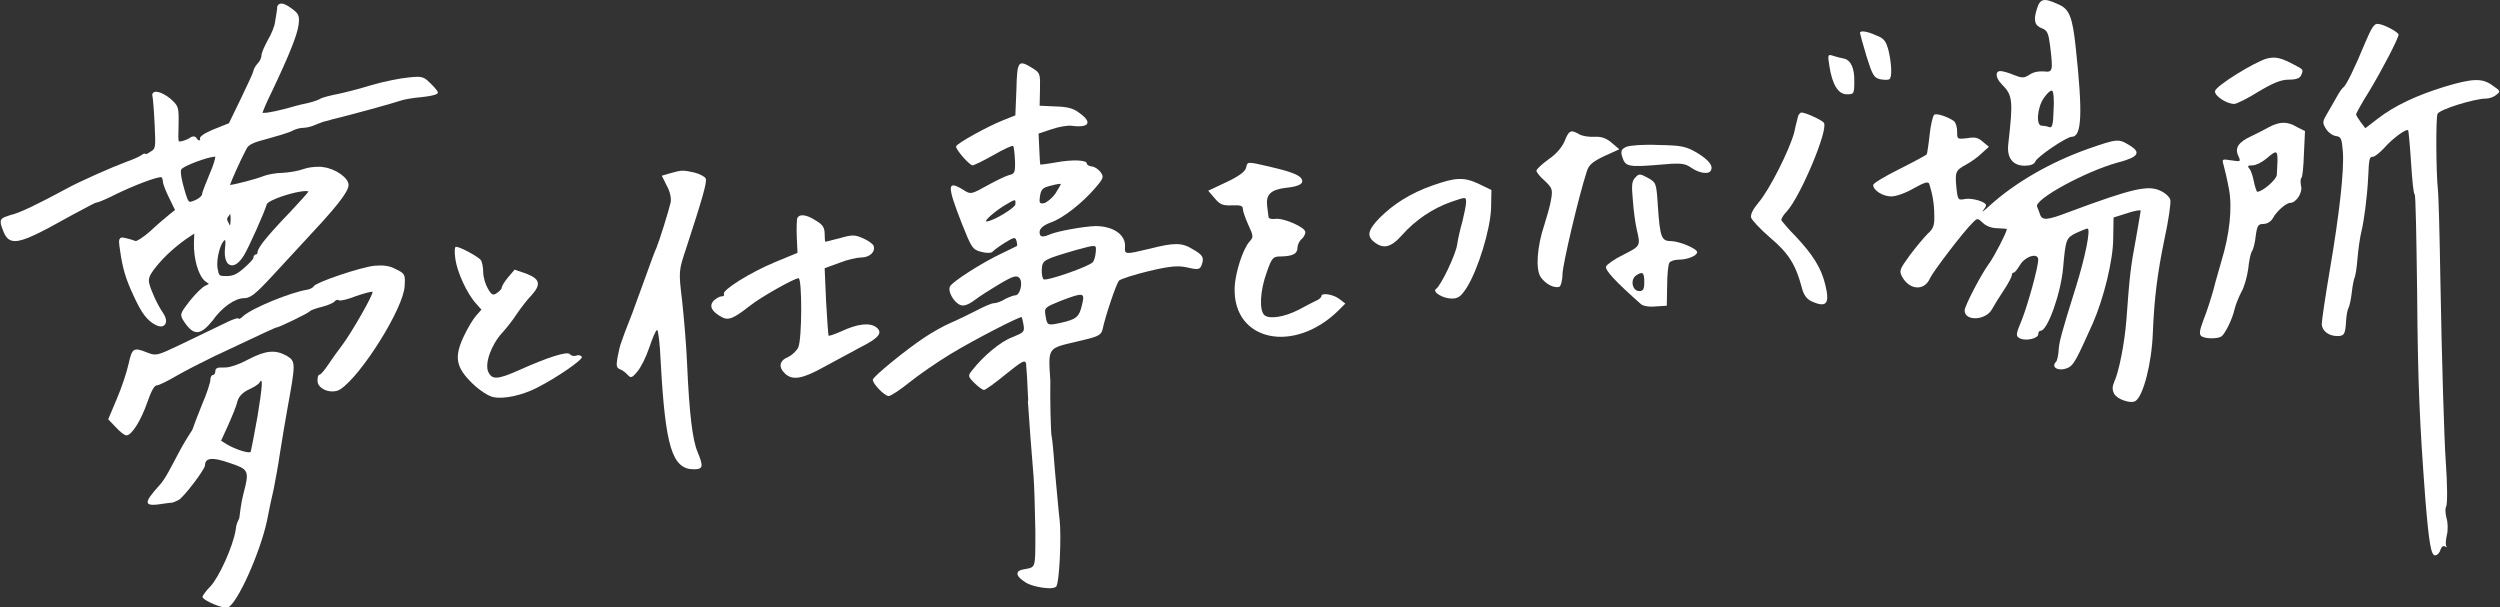
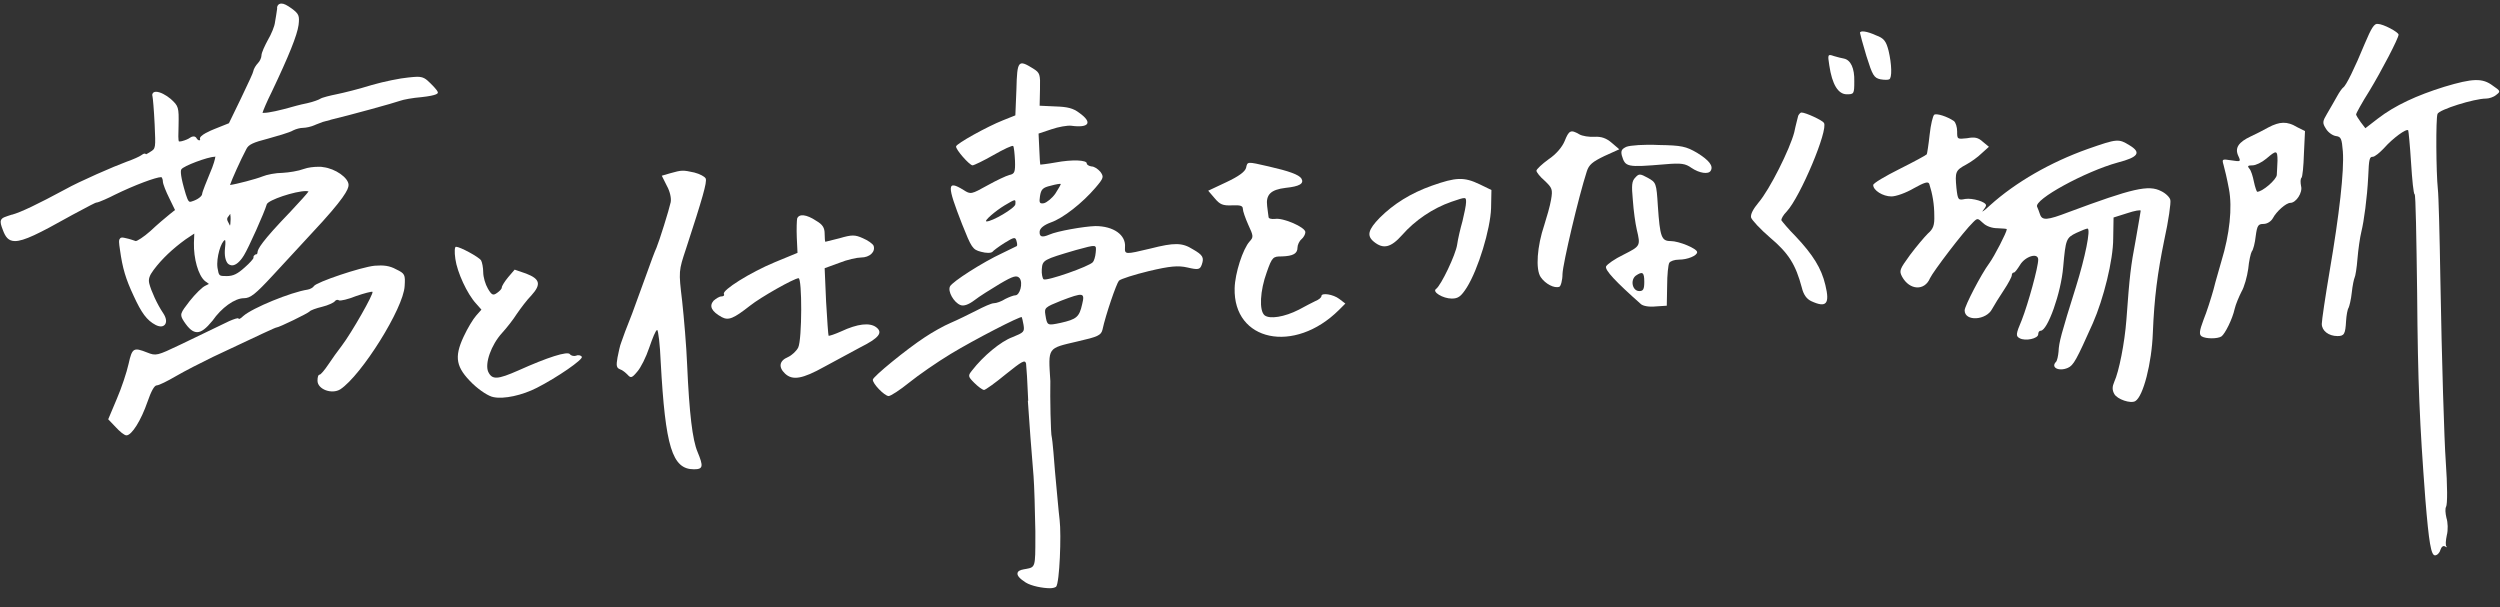
<svg xmlns="http://www.w3.org/2000/svg" version="1.1" id="レイヤー_1" x="0px" y="0px" viewBox="0 0 700 170" style="enable-background:new 0 0 700 170;" xml:space="preserve">
  <rect x="0" y="0" width="700" height="170" fill="#333333" stroke="none" />
  <style type="text/css">
	.st0{fill:#FFFFFF;}
</style>
  <g>
    <g>
      <path class="st0" d="M520.8,9.2c0,0.2,0.8,3.2,1.8,6.5c1.7,5.4,2.1,6.1,3.9,6.5c1.1,0.2,2.2,0.2,2.5,0c0.8-0.4,0.7-4.2-0.2-8    c-0.7-2.7-1.3-3.5-3.5-4.3C522.7,8.7,520.8,8.5,520.8,9.2z" />
      <path class="st0" d="M512.2,18.3c0.8,5.4,2.5,8.1,4.9,8.1c2,0,2.1-0.1,2.1-3.6c0.1-3.7-1-6-2.9-6.4c-0.6-0.1-1.8-0.4-2.8-0.7    C511.8,15.1,511.7,15.2,512.2,18.3z" />
      <path class="st0" d="M503.5,32.4c-0.1,0.5-0.7,2.6-1.1,4.6c-1.2,4.7-6.9,16.1-10,19.7c-1.5,1.8-2.3,3.3-2.1,4.2    c0.2,0.7,2.6,3.3,5.4,5.7c5.1,4.3,7.1,7.5,8.8,13.9c0.5,2.1,1.4,3.2,2.6,3.8c4.3,2,5.3,0.8,4-4.5c-1.1-4.7-3.5-8.5-8.3-13.6    c-2.1-2.1-3.8-4.2-4-4.5c-0.1-0.4,0.5-1.5,1.5-2.5c3.8-4.1,11.7-22.9,10.4-24.8c-0.4-0.7-5.1-2.9-6.3-2.9    C504.1,31.5,503.7,32,503.5,32.4z" />
    </g>
    <g>
-       <path class="st0" d="M570.3,2.6c-1,3.2-0.6,4.6,1.6,5.4c1.3,0.5,1.7,1.4,2.1,4.6c0.9,7.3,0.8,7.7-1.7,7.4c-1.3-0.1-2.9,0.1-4,0.9    c-1.6,1-2.1,1-4.4,0.1c-1.4-0.6-3.1-1.1-3.8-1.1c-1.5,0-1.4,1.9,0.4,3.7c3.1,3.1,3.2,4.5,1.8,16.9c-0.4,3.7,1.3,5.9,4.6,5.9    c1.6,0,2.7-0.4,3-1.2c0.5-1.3,8.7-6.9,10.2-6.9c2.8,0,3.1-6.5,1.1-25c-0.9-8.6-1.8-10.8-4.9-12.1C572.2-0.7,571.2-0.4,570.3,2.6z     M575,30.9c-0.1,4-0.4,5-1.2,4.7c-0.5-0.2-1.5-0.4-2.1-0.4c-1.7,0-1.3-5.1,0.6-7.8c0.9-1.3,1.9-2.2,2.3-2    C575,25.6,575.2,28.1,575,30.9z" />
      <path class="st0" d="M541.6,32.1c-0.4,0.3-1,2.8-1.3,5.6c-0.3,2.8-0.7,5.3-0.8,5.5c-0.1,0.2-3.6,2.1-7.6,4.1c-4,2-7.4,4-7.4,4.5    c0,1.5,2.7,3.2,5.1,3.2c1.3,0,4.1-1,6.3-2.3c2.9-1.6,4-2,4.3-1.2c0.9,2.8,1.4,5.7,1.4,8.8c0.1,2.8-0.3,3.8-1.8,5.1    c-1,1-3.2,3.6-5,6c-2.9,4-3.1,4.4-2.2,6.1c2.1,3.8,6.3,4,7.8,0.4c0.9-1.9,9.3-13,12.1-15.7c1.2-1.2,1.3-1.1,2.7,0.2    c0.9,0.9,2.5,1.5,4.1,1.5c1.5,0.1,2.6,0.1,2.6,0.3c0,0.8-3.5,7.6-4.9,9.5c-2.3,3.1-6.9,12-6.9,13.2c0,3.2,6.1,2.8,7.7-0.4    c0.6-1.1,2.1-3.5,3.3-5.3c1.2-1.8,2.2-3.7,2.2-4.1c0-0.4,0.2-0.8,0.6-0.8c0.3,0,1-1,1.7-2.1c1.4-2.4,5.1-3.6,5.1-1.5    c0,2.1-2.8,12.3-4.6,16.9c-1.7,4-1.7,4.5-0.6,5.1c1.6,0.9,5.2,0.1,5.2-1.1c0-0.6,0.3-1,0.7-1c1.9,0,5.7-10.5,6.3-17.9    c0.7-7.7,0.8-8.1,3.7-9.5c1.5-0.7,2.8-1.2,3.1-1.2c1,0-0.7,8.2-3.2,16.2c-4.2,13.4-4.8,15.7-4.9,18.2c-0.1,1.2-0.4,2.6-0.7,2.9    c-1.6,1.6,0.8,2.8,3.3,1.7c1.6-0.7,2.4-2.2,7-12.5c3-6.8,5.7-17.7,5.7-23.7l0.1-5.9l3.8-1.2c2.1-0.7,3.8-1,3.8-0.7s-0.7,4-1.4,8.2    c-1.4,7.4-1.7,9.9-2.6,22.3c-0.5,6.6-2.1,14.6-3.4,17.4c-0.6,1.4-0.6,2.3,0,3.4c0.8,1.5,4.6,2.8,5.9,2c2.2-1.3,4.6-10.6,4.9-19.1    c0.4-9.9,1.3-16.7,3.2-26c1.2-5.4,1.9-10.5,1.7-11.2c-0.1-0.7-1.3-1.9-2.6-2.5c-3.5-1.8-7.9-0.8-25.9,5.9c-6,2.3-7.4,2.4-8,0.6    c-0.2-0.7-0.6-1.6-0.8-2.1c-1-2,13.5-9.9,22.6-12.4c5.8-1.5,6.6-2.8,3.3-4.8c-3.1-1.9-3.4-1.9-11.7,1    c-10.4,3.7-20.2,9.3-27.4,15.8c-1.6,1.5-2.5,2.1-2,1.5c0.4-0.5,0.9-1.2,0.9-1.5c0-1-3.8-2.1-5.8-1.8c-2,0.4-2.1,0.4-2.5-3.1    c-0.4-4.4-0.3-4.9,2.7-6.5c1.3-0.7,3.3-2.1,4.4-3.2l2-1.8l-1.7-1.4c-1.3-1.2-2.3-1.4-4.4-1C548,39,548,39,548,36.8    c0-1.2-0.4-2.5-0.9-2.9C545.2,32.6,542.3,31.7,541.6,32.1z" />
    </g>
    <g>
      <path class="st0" d="M662.1,12.3c-2.8,6.8-5.2,11.7-6,12.2c-0.3,0.2-1.1,1.3-1.8,2.6c-0.7,1.2-1.9,3.4-2.7,4.7    c-1.3,2.2-1.4,2.6-0.3,4.3c0.6,1,1.9,1.9,2.8,2c1.4,0.2,1.6,0.7,1.9,4.3c0.4,5.5-1,17.7-3.7,33.5c-1.2,7.1-2.2,13.8-2.2,14.8    c0,1.9,1.9,3.4,4.4,3.4c1.9,0,2.2-0.6,2.4-4.2c0.1-1.6,0.4-3.3,0.7-3.7c0.2-0.4,0.7-2.3,0.9-4.3c0.2-1.9,0.6-3.8,0.8-4.2    c0.2-0.3,0.6-2.7,0.8-5.3c0.2-2.5,0.7-6,1.1-7.6c0.7-2.8,1.6-9.4,1.9-15.3c0.2-5.2,0.4-5.6,1.3-5.6c0.5,0,1.9-1.1,3.2-2.5    c2.4-2.7,6.2-5.5,6.7-4.9c0.1,0.2,0.5,4.3,0.8,9.1c0.3,4.8,0.7,8.8,1,8.8s0.5,12.4,0.7,27.6c0.2,25.7,0.7,36.5,2.3,57.8    c1,12.2,1.6,15.7,2.7,15.7c0.6,0,1.3-0.7,1.5-1.5c0.3-0.9,0.8-1.3,1.3-1c0.5,0.3,0.7,0.3,0.4,0c-0.3-0.3-0.2-1.7,0.1-3.1    c0.4-1.5,0.3-3.7-0.1-4.9c-0.3-1.3-0.4-2.6-0.1-3.1c0.4-0.7,0.4-5.8-0.1-12.9c-0.4-5.4-1.1-28-1.5-50.9    c-0.2-12.4-0.5-23.7-0.7-25.1c-0.5-4.8-0.6-19.8-0.1-21.1c0.4-1.2,10.3-4.3,13.6-4.3c0.8,0,2.1-0.4,2.8-1c1.3-1,1.3-1.1-0.9-2.6    c-2.9-2.2-5.6-2.1-13.6,0.3c-7.7,2.4-13.8,5.2-18.6,8.9l-3.5,2.7l-1.3-1.7c-0.7-1-1.3-1.9-1.3-2.2c0-0.2,1.6-3.2,3.7-6.5    c3.4-5.6,8.2-14.8,8.2-15.8c0-0.7-4.3-3-5.8-3C664.8,6.5,664,7.8,662.1,12.3z" />
-       <path class="st0" d="M634.7,16.4c-3.5,1-14.2,7.6-14.5,9.1c-0.2,1.3,3.2,3.6,5.4,3.6c0.6,0,3.7-1.5,6.7-3.4    c4.2-2.5,6.4-3.4,8.6-3.4c2,0,3.1-0.4,3.4-1.2c0.7-1.6,0.7-1.6-1.8-2.9C638.6,16.1,637.1,15.8,634.7,16.4z" />
      <path class="st0" d="M635.1,35.7c-1.4,0.8-3.6,1.9-4.9,2.5c-3.4,1.6-4.5,3.2-3.5,5.4c0.8,1.7,0.7,1.7-1.9,1.3    c-2.6-0.4-2.7-0.4-2.2,1.3c0.3,1,1,4,1.5,6.7c1,5.2,0.2,12.7-2.1,20.2c-0.5,1.9-1.6,5.4-2.2,7.9c-0.7,2.5-1.9,6.3-2.8,8.5    c-1.2,3.2-1.3,4.2-0.5,4.7c1.2,0.7,4.4,0.7,5.5,0c1-0.7,3.1-4.9,3.7-7.7c0.3-1.3,1.2-3.4,1.9-4.8c0.8-1.3,1.6-4.3,1.9-6.4    c0.2-2.2,0.7-4.4,1-4.9c0.4-0.4,0.9-2.4,1.1-4.3c0.4-3,0.7-3.4,2.2-3.4c1,0,2.1-0.7,2.6-1.6c1-1.9,3.7-4.3,4.9-4.3    c1.6,0,3.5-2.9,3-4.7c-0.2-1-0.2-2,0.1-2.3c0.3-0.2,0.6-3.3,0.7-6.8l0.3-6.3l-2.2-1.1C640.4,33.9,638.3,34,635.1,35.7z M637.7,45    c-0.1,1.3-0.1,3.1-0.2,4c-0.1,1.3-4,4.7-5.5,4.7c-0.1,0-0.6-1.3-0.9-2.8c-0.3-1.5-0.8-3.2-1.3-3.7c-0.6-0.7-0.4-0.9,0.9-0.9    c0.9,0,2.6-0.8,3.9-1.9C637.4,42,637.7,42,637.7,45z" />
    </g>
    <path class="st0" d="M348.9,47c-0.3,1.1-2.1,2.4-5.5,4l-5.1,2.4l1.8,2.1c1.5,1.8,2.3,2.1,4.9,2c2.3-0.1,3,0.1,3,1   c0,0.6,0.7,2.6,1.5,4.4c1.5,3.2,1.5,3.5,0.4,4.7c-1.9,2.1-4.1,8.9-4.2,13.1c-0.4,14.9,16.7,18.5,29.2,6.1l1.8-1.8l-1.7-1.3   c-1.7-1.3-5-1.8-5-0.8c0,0.4-0.7,1-1.7,1.4c-0.9,0.4-2.9,1.5-4.6,2.4c-4.1,2.1-8.2,2.7-9.6,1.6c-1.6-1.3-1.3-6.9,0.6-12.1   c1.5-4.3,1.8-4.4,4.2-4.4c3.2-0.1,4.4-0.8,4.4-2.5c0-0.7,0.5-1.8,1.1-2.3c0.6-0.5,1.1-1.4,1.1-2c0-1.4-6.3-4.1-8.5-3.7   c-1,0.1-1.8-0.1-1.8-0.5c-0.1-0.4-0.2-1.8-0.4-3.1c-0.4-3.2,1-4.6,5.2-5.1c3.9-0.4,5.2-1.2,4.4-2.6c-0.7-1.1-3.5-2.1-9.2-3.4   C349.1,45.2,349.3,45.2,348.9,47z" />
    <g>
      <path class="st0" d="M438.1,39.5c-0.7,1.7-2.4,3.7-4.5,5.1c-1.8,1.3-3.4,2.8-3.4,3.2c0,0.4,1,1.7,2.3,2.8c2.1,2,2.3,2.4,1.8,5.3    c-0.3,1.8-1.2,4.9-1.9,7.1c-2,5.9-2.5,12.4-1,14.6c1.3,1.9,3.8,3.2,5.2,2.7c0.4-0.1,0.9-1.8,0.9-3.6c0.1-2.9,4.5-21.6,6.8-28.7    c0.6-1.9,1.6-2.7,4.9-4.3l4.2-1.9l-2.1-1.8c-1.5-1.3-2.9-1.8-4.8-1.7c-1.5,0.1-3.5-0.2-4.3-0.7C439.8,36.2,439.3,36.5,438.1,39.5z    " />
      <path class="st0" d="M455.4,41.1c-1.3,0.6-1.6,1.1-1.3,2.4c1,3.3,1.3,3.4,12.1,2.5c4.6-0.4,5.7-0.2,7.4,1c2.2,1.5,4.8,1.9,5.4,0.8    c0.8-1.3-0.4-2.9-3.8-5c-3.1-1.8-4.3-2.1-10.8-2.2C460.4,40.4,456.4,40.7,455.4,41.1z" />
      <path class="st0" d="M457.9,49.7c-1,1-1.1,2.1-0.7,6.4c0.2,2.9,0.7,6.5,1.1,8.2c1.1,4.6,1,4.6-3.7,7c-2.5,1.2-4.6,2.7-4.9,3.3    c-0.4,1,2.7,4.3,9.7,10.5c0.6,0.6,2.4,0.9,4.2,0.7l3.1-0.2l0.1-5.6c0-3,0.3-5.9,0.6-6.4c0.3-0.5,1.5-0.9,2.7-0.9    c2.4,0,5.1-1.1,5.1-2.1s-5.1-3.1-7.4-3.1c-2.6,0-3-1.1-3.6-9.8c-0.4-6.5-0.5-6.6-2.8-7.9C459.2,48.6,458.9,48.6,457.9,49.7z     M460.4,78.9c0,2.1-0.3,2.6-1.4,2.6c-1.9,0-2.6-3-1-4.3C459.9,75.9,460.4,76.2,460.4,78.9z" />
    </g>
    <path class="st0" d="M400.9,52c-5.9,2.1-10.7,5.1-14.6,9c-3.2,3.3-3.7,5-1.6,6.7c2.6,2.1,4.7,1.7,7.9-1.9c3.6-4.1,8.6-7.5,13.8-9.3   c4.1-1.4,4.1-1.4,4.1,0.1c0,0.9-0.5,3.2-1,5.3c-0.6,2.1-1.3,5.1-1.5,6.6c-0.4,2.8-4.5,11.4-5.9,12.4c-1.2,0.8,1.9,2.7,4.4,2.7   c1.8,0,2.6-0.6,4.2-3.1c3.2-5.1,6.6-16.3,6.8-22.2l0.1-5.1l-3.3-1.6C409.9,49.5,407.7,49.6,400.9,52z" />
    <g>
      <path class="st0" d="M187.7,48.5l-2.4,0.7l1.4,2.8c0.9,1.6,1.3,3.5,1.1,4.6c-0.5,2.3-3.2,10.9-4,12.8c-0.4,0.8-1.7,4.3-2.9,7.7    c-1.3,3.5-3,8.2-3.9,10.7c-1.8,4.6-2.4,6.1-3.1,8.2c-0.3,0.7-0.7,2.6-1,4.1c-0.4,2.3-0.3,2.9,0.7,3.3c0.7,0.2,1.6,1,2.1,1.5    c0.9,1,1.2,1,2.7-0.8c1-1.1,2.5-4.1,3.4-6.8c0.9-2.6,1.8-4.9,2.2-4.9c0.3,0,0.8,4,1,9c1.3,23.7,3.2,30,9.3,30c2.6,0,2.7-0.8,1-4.9    c-1.4-3.3-2.3-10.7-2.9-24.3c-0.2-5.2-0.9-13.3-1.4-17.9c-1-8.4-1-8.4,1.1-14.7c4.6-14.1,5.9-18.6,5.5-19.6    c-0.2-0.5-1.6-1.3-3.2-1.7C191.2,47.6,190.9,47.6,187.7,48.5z" />
      <path class="st0" d="M223.2,61.2c-0.1,0.5-0.2,2.9-0.1,5.3l0.2,4.3l-6.3,2.6c-7,2.9-14.9,7.9-14.3,8.9c0.2,0.4-0.1,0.7-0.7,0.7    c-0.6,0-1.5,0.6-2.2,1.2c-1.3,1.5-0.6,3,2.3,4.6c1.9,1,3.3,0.4,7.9-3.2c3-2.4,12.4-7.7,13.6-7.7c1,0,1,17.1-0.1,19.4    c-0.5,1-1.8,2.2-2.9,2.7c-2.4,1-2.7,2.8-0.8,4.6c2.1,2,4.9,1.5,11-1.9c3.1-1.7,7.6-4.1,10-5.4c5.4-2.7,6.5-4.2,4.5-5.7    c-1.8-1.3-5.1-1-9.8,1.2c-1.8,0.8-3.3,1.3-3.5,1.2c-0.1-0.1-0.4-4.4-0.7-9.6l-0.4-9.3l4.1-1.5c2.2-0.9,5-1.5,6.1-1.5    c2.4,0,4.1-1.6,3.5-3.3c-0.3-0.6-1.6-1.5-3-2.1c-2.2-1-3.1-1-6.5,0c-2.1,0.5-4,1-4,1c-0.1,0-0.2-1-0.2-2.2c0-1.7-0.5-2.6-2.4-3.7    C225.8,60,223.7,59.8,223.2,61.2z" />
    </g>
    <path class="st0" d="M127.5,72.5c0.5,3.7,3.3,9.8,5.8,12.5l1.5,1.7l-1.5,1.7c-0.8,0.9-2.4,3.5-3.5,5.9c-2.7,5.8-2.1,8.6,2.5,13.1   c2.1,2,4.6,3.6,5.9,3.8c2.9,0.6,8-0.5,12.1-2.6c5.7-2.9,13.1-8,12.6-8.7c-0.2-0.4-1-0.6-1.6-0.3c-0.6,0.2-1.4,0-1.7-0.4   c-0.6-1-6.4,0.9-14.4,4.5c-5.9,2.6-7.4,2.7-8.5,0.4c-1-2.3,0.8-7.5,3.9-10.9c1.2-1.3,3.1-3.7,4.1-5.3c1.1-1.6,2.9-4,4.1-5.2   c2.8-3.1,2.4-4.6-1.5-6.1l-3.2-1.1l-1.8,2.1c-1,1.2-1.8,2.5-1.8,2.9c0,0.4-0.6,1-1.3,1.5c-1.1,0.8-1.5,0.7-2.6-1.2   c-0.7-1.2-1.3-3.2-1.3-4.6c0-1.2-0.3-2.8-0.6-3.3c-0.7-1-5.9-3.8-7-3.8C127.3,69,127.2,70.5,127.5,72.5z" />
    <g>
      <path class="st0" d="M50.5,96.5c-6.5,3.1-6.8,3.2-9.3,2.2c-3.8-1.5-4.2-1.3-5.2,3.2c-0.5,2.3-2,6.8-3.3,9.8l-2.4,5.7l2.1,2.2    c1.1,1.2,2.4,2.3,3,2.3c1.5,0,4.1-4.2,5.9-9.4c1-2.9,1.9-4.6,2.6-4.6c0.6,0,3-1.2,5.4-2.6c2.4-1.4,7.1-3.8,10.4-5.4    c13.8-6.5,17.4-8.2,17.7-8.2c0.7,0,8.9-4,9.3-4.5c0.2-0.3,1.8-0.9,3.5-1.3s3.3-1.2,3.5-1.5c0.3-0.4,0.8-0.6,1.2-0.3    c0.4,0.2,2.6-0.3,4.8-1.2c2.3-0.8,4.3-1.3,4.6-1.2c0.4,0.5-5.8,11.4-8.6,15.1c-1.1,1.4-2.8,3.8-3.8,5.3c-1,1.5-2.1,2.8-2.4,2.8    c-0.4,0-0.6,0.7-0.6,1.7c0,2.4,4,3.9,6.4,2.4c5.9-3.9,17.7-22.7,18-28.9c0.2-3.2,0.1-3.5-2.4-4.7c-1.8-1-3.5-1.2-6-1    c-3.9,0.4-16.3,4.6-17,5.7c-0.2,0.4-1.1,0.9-1.8,1c-4.6,0.7-15.4,5.1-18,7.4c-0.7,0.7-1.3,1-1.3,0.7s-1.2,0.1-2.6,0.7L50.5,96.5z" />
-       <path class="st0" d="M69.4,100.7c-2.6,1.4-5.3,2.3-6.7,2.2c-1.8-0.1-2.4,0.2-2.4,1c0,0.6-0.3,1.1-0.7,1.1c-0.4,0-0.7,0.7-0.7,1.4    s-1,3.8-2.3,6.8c-1.2,3-2.3,5.8-2.4,6.2c-0.1,0.5-0.5,1.3-0.9,1.8c-0.4,0.6-2.1,3.3-3.6,6.2c-1.5,2.8-3.4,6.7-4.9,8.3    C40,141,40,142,46,141c2.2-0.4,1.9,0.1,4-1c1.4-0.7,7.4-8.6,7.4-9.7c0-2.1,2-2.4,6.8-0.7c5.4,1.8,5.7,2.1,4,8.5    c-0.7,2.6-1,5.5-1.2,7c-0.7,1.5-0.8,1.6-1,3.2c-0.7,4.6-4.7,13.4-7.1,15.9c-1.2,1.2-2.2,2.6-2.2,2.9c0,1,6,3.5,7.1,3    c2.6-1,9.1-15.4,11-24.5c0.5-2.6,1.3-6.5,1.8-8.5c0.4-2.1,1.3-6.7,1.8-10.3c0.6-3.7,1.5-9.3,2.1-12.5c2.3-12.6,2.3-13.1-0.1-14.6    C77.1,97.8,74.4,98.1,69.4,100.7z M72.1,116.6c-0.9,5.1-1.8,9.6-1.9,9.9c-0.4,0.6-4.4-0.7-6.7-2.1l-1.6-1l2.1-4.6    c1.1-2.5,2.3-5.4,2.5-6.5c0.4-1.3,1.4-2.4,3.1-3.2c1.5-0.7,2.8-1.5,3-1.9C73.7,105.3,73.5,108,72.1,116.6z" />
      <path class="st0" d="M55.2,93c-1.2,0-2.3-0.9-3.7-3c-1.3-2-1-2.3,1.6-5.7c1.6-2,3.5-3.9,4.4-4.3l1-0.5l-1.1-0.8    c-1.9-1.6-3.2-6.3-3.1-10.7l0.1-2.6L52,67c-3.6,2.6-6.7,5.5-9,8.6c-1.2,1.6-1.5,2.6-1.2,3.8c0.5,2,2.2,5.8,3.9,8.3    c0.8,1.2,1,2.3,0.6,3c-0.2,0.4-0.7,0.7-1.2,0.7c-0.4,0-0.9-0.1-1.5-0.4c-2.5-1.3-4-3.4-6.2-8.2c-2.2-4.7-3.1-7.7-3.8-12.8    c-0.3-2-0.4-2.8,0-3.2c0.1-0.2,0.4-0.3,0.6-0.3c0.3,0,0.6,0.1,1.1,0.2c1,0.2,2.1,0.6,2.7,0.8c0.4,0,2.2-1.1,4.1-2.8    c1.9-1.8,4.4-3.9,5.4-4.7l1.5-1.2l-1.6-3.3c-0.9-1.8-1.8-4-1.8-4.7c0-0.5-0.2-1-0.4-1.2c0,0,0,0-0.1,0c-1.4,0-7.4,2.2-13.1,5    c-1.1,0.6-4.4,2.1-4.9,2.1c-0.4,0-1.8,0.8-6.9,3.5l-0.9,0.5c-8.4,4.7-12.6,6.8-15.1,6.8c-1.9,0-2.7-1.2-3.4-3.1    c-0.5-1.3-0.8-2.2-0.5-2.8c0.3-0.7,1.2-0.9,3-1.5l0.1,0c2.5-0.7,7.1-2.9,14.9-7.1c3.9-2.2,13.8-6.5,17.1-7.7    c2-0.7,3.7-1.5,4.1-1.8c0.3-0.2,0.7-0.5,1-0.5c0.2,0,0.3,0.1,0.4,0.2c0.2-0.1,0.6-0.3,1.2-0.7c1.5-0.9,1.5-1,1.2-7.7    c-0.2-4.2-0.5-7.4-0.6-7.8c-0.1-0.4-0.1-0.7,0.1-0.9c0.1-0.2,0.4-0.4,0.9-0.4c1.1,0,2.8,0.9,4.1,2c2.2,2,2.3,2.3,2.2,7.4    c-0.1,2.6-0.1,4.2,0.1,4.5c0,0,0,0,0.2,0c0.2,0,0.4,0,0.7-0.1c0.8-0.2,1.8-0.6,2.3-1c0.3-0.2,0.6-0.3,0.9-0.3    c0.4,0,0.7,0.2,0.9,0.6c0.2,0.3,0.5,0.5,0.7,0.5c0,0,0.1,0,0.2-0.1c0-0.1,0.1-0.2,0-0.3c-0.3-1,3.1-2.4,4.1-2.8l4-1.6l3.3-6.8    c2.3-4.8,3.5-7.4,3.5-7.7c0.1-0.7,0.8-1.8,1.3-2.3c0.6-0.6,1-1.6,1-2.1c0-0.9,1-2.9,1.8-4.4c1-1.7,1.9-3.9,2-5    c0.2-1.2,0.5-2.9,0.6-3.8C77.5,1.9,77.8,1,78.8,1c0.7,0,1.5,0.4,2.9,1.4c2,1.5,2.2,2,1.9,4.6c-0.4,2.9-2.7,8.6-7.5,18.7    c-1.4,2.8-2.4,5.2-2.6,5.9c0.1,0,0.2,0,0.4,0c1.4,0,4.5-0.7,8-1.7l1.1-0.3c0.8-0.2,1.9-0.5,3-0.7c1.8-0.4,3.3-1,3.6-1.2    c0.5-0.4,3.1-1,4.6-1.3c2-0.4,6.4-1.5,9.9-2.6c3.5-1,8-1.9,10.2-2.1c1-0.1,1.9-0.2,2.5-0.2c1.7,0,2.4,0.5,3.7,1.8    c0,0,2.1,2,2.1,2.6c0,0.2,0,0.8-4.6,1.3c-2.5,0.2-5.1,0.7-5.9,1c-1.6,0.6-14.7,4.2-19.4,5.3l-0.3,0.1c-2,0.5-2,0.5-4,1.3l-0.2,0.1    c-1.1,0.5-2.6,0.8-3.4,0.8c-0.7,0-1.9,0.3-2.7,0.7c-0.9,0.6-5.2,1.8-7,2.3c-4.3,1.1-5.5,1.7-6.1,2.9c-1.7,3.2-4.1,8.6-4.6,10.1    c1.7-0.2,7.4-1.7,9.1-2.4c1.2-0.5,3.7-1,5.6-1c1.8-0.1,4.4-0.5,6-1.1c1.1-0.4,2.7-0.6,4.1-0.6c0.5,0,1,0,1.3,0.1    c3.4,0.4,7.1,3,7.1,5c0,1.2-1.2,3.8-10.3,13.5l-2.4,2.6c-2.7,2.9-6.1,6.6-8.5,9.2c-4.9,5.3-6.3,6.4-8.1,6.4    c-2.6,0-6.3,2.7-8.8,6.3C57.7,92,56.4,93,55.2,93z M63,67.2c-1.1,0.4-2.5,5-2.1,7.8c0.4,2.3,0.4,2.3,2.6,2.3c1.8,0,3-0.6,5-2.4    c1.5-1.3,2.4-2.4,2.5-2.7c-0.1-0.2,0-0.5,0.1-0.6c0.2-0.2,0.4-0.4,0.7-0.4c0.2,0,0.3-0.3,0.3-0.5c0-0.9,1.1-3,9.2-11.4    c2.9-3.1,4.7-5.1,5.1-5.7c-0.1,0-0.3-0.1-0.7-0.1c-3.1,0-10.6,2.5-11,3.7c-0.7,2.4-5.1,12.2-6.4,14.3c-1.1,1.8-2.3,2.8-3.3,2.8h0    c-0.4,0-0.9-0.2-1.2-0.5c-0.7-0.8-1-2.3-0.8-4.3C63.2,67.8,63.1,67.3,63,67.2C63,67.2,63,67.2,63,67.2z M64.5,59.9    c-0.1,0.1-0.3,0.3-0.4,0.5c-0.6,0.7-0.7,1,0,2.2l0.3,0.6l0.1-0.5c0.1-0.8,0.1-2,0-2.5C64.5,60.1,64.5,60,64.5,59.9z M60.1,43.9    c-1.9,0-8.8,2.6-9.3,3.5c-0.2,0.2-0.4,1.2,0.7,5.2c0.8,2.9,1.2,3.9,1.7,3.9c0.1,0,0.3,0,0.5-0.1c1.7-0.5,2.9-1.5,2.9-2.1    c0-0.5,1.4-3.9,2.1-5.6c1.1-2.5,1.6-4.4,1.6-4.9C60.1,43.9,60.1,43.9,60.1,43.9z" />
    </g>
    <path class="st0" d="M334,69.8c-3-1.9-5.2-1.9-11.9-0.2c-7.1,1.7-7.2,1.7-7.1-0.4c0.3-3.4-3.2-5.9-8.3-5.9   c-3.2,0.1-10.7,1.4-12.9,2.4c-2.1,0.9-2.8,0.6-2.7-0.9c0.1-0.9,1.2-1.8,3.1-2.5c3.5-1.2,8.9-5.5,12.5-9.7c2.4-2.8,2.4-3.1,1.4-4.5   c-0.7-0.8-1.7-1.5-2.5-1.5c-0.7-0.1-1.3-0.5-1.3-0.8c0.1-1-4-1.2-8.8-0.3c-2.2,0.4-4.1,0.6-4.2,0.6c-0.1-0.1-0.2-2.1-0.3-4.4   l-0.2-4.3l3.6-1.2c2-0.7,4.5-1.1,5.5-1c5.1,0.7,6.1-0.9,2.3-3.6c-1.7-1.3-3.3-1.7-6.7-1.8l-4.4-0.2l0.1-4.6c0.1-4.2,0-4.6-1.9-5.8   c-4.2-2.6-4.5-2.3-4.7,5.8l-0.3,7.3l-3.5,1.4c-4.3,1.7-13,6.5-13.1,7.3c-0.1,0.9,3.7,5.2,4.6,5.3c0.4,0,3.1-1.3,5.9-2.9   c2.8-1.6,5.3-2.8,5.5-2.5c0.2,0.2,0.4,2.1,0.5,4.1c0.1,3.2-0.1,3.7-1.6,4c-0.8,0.2-3.6,1.5-6.1,2.9c-4.5,2.5-4.7,2.6-6.7,1.3   c-4.7-2.9-4.7-1.4-0.4,9.6c2.6,6.5,2.9,7.1,5.3,7.7c1.4,0.4,2.8,0.4,3.2,0c0.2-0.3,1.8-1.5,3.4-2.5c2.6-1.6,3-1.7,3.3-0.6   c0.2,0.7,0.3,1.3,0.1,1.5c-0.2,0.1-2,1-4.1,2c-5.4,2.5-14,8-14.6,9.3c-0.7,1.4,1.1,4.5,2.9,5.2c0.9,0.4,2.3-0.1,3.9-1.3   c1.4-1.1,4.6-3.1,7.1-4.6c3.9-2.3,4.8-2.5,5.6-1.6c1,1.3,0.1,4.9-1.3,4.8c-0.4,0-1.7,0.5-2.7,1c-1.1,0.7-2.5,1.2-3.2,1.2   c-0.7,0-2.9,1-5,2.1c-2,1-5.2,2.6-7.1,3.4c-1.9,0.8-5.1,2.6-7.2,4c-5.2,3.4-14.6,11.1-14.6,11.9c-0.1,1.1,3.2,4.5,4.4,4.6   c0.6,0,3.2-1.7,5.8-3.8c2.6-2.1,7.8-5.7,11.6-8c6.6-4,19.6-10.7,19.9-10.3c0.1,0.2,0.3,1.1,0.5,2.2c0.3,1.9,0.1,2.1-3.1,3.4   c-3.3,1.2-8.2,5.3-11.3,9.3c-1.2,1.5-1.2,1.7,0.6,3.5c1,1,2.2,1.9,2.7,2c0.4,0,3.2-2,6.1-4.4c4.5-3.6,5.4-4.2,5.7-3   c0.1,0.7,0.4,5.2,0.6,10.4l-0.1,0c0.3,4.9,1.1,15.3,1.6,21.2c0.2,2.6,0.4,9.3,0.5,15.3l0,1.7c0,8.4,0,8.4-2.6,8.9   c-0.2,0-0.4,0.1-0.6,0.1c-1.1,0.2-1.7,0.5-1.8,1.1c-0.1,0.7,0.6,1.5,2.3,2.6c1.6,1,4.8,1.6,6.8,1.6c0.8,0,1.4-0.2,1.7-0.4   c1-1,1.5-14.6,1-18.7c-0.3-2.4-0.8-8.4-1.3-13.6c-0.7-9.3-0.9-9.5-0.9-9.6c-0.3-0.7-0.5-11.3-0.4-15.6l0-0.1   c-0.6-9.6-0.9-9.1,7.6-11.1c5.7-1.3,6.6-1.7,7-3.3c0.9-4.2,3.9-12.9,4.6-13.7c0.5-0.5,4.3-1.7,8.4-2.7c5.9-1.4,8.2-1.6,10.8-1   c3,0.7,3.5,0.6,4-0.8C337.2,72.1,336.8,71.4,334,69.8z M291.2,54.9c0.3-1.9,0.8-2.4,3-2.9c1.4-0.4,2.7-0.6,2.8-0.5   c0.1,0.1-0.6,1.3-1.5,2.7c-0.9,1.3-2.4,2.5-3.2,2.7C291.1,57.1,290.9,56.8,291.2,54.9z M284.3,57.2c-0.1,1.1-6.6,4.9-8.1,4.8   c-0.8-0.1,2.6-3,5.1-4.5C284.5,55.6,284.4,55.7,284.3,57.2z M303,85.2c-0.8,3.6-1.6,4.2-6,5.2c-3.8,0.8-3.8,0.8-4.3-2.3   c-0.3-1.9-0.1-2.1,4.4-3.9C303.4,81.8,303.8,81.9,303,85.2z M306.8,70.7c-0.1,1.2-0.5,2.4-0.8,2.7c-1,1.2-13,5.4-13.8,4.8   c-0.3-0.2-0.6-1.6-0.5-2.8c0.2-2.6,0.4-2.7,9.6-5.4C307.2,68.4,307,68.4,306.8,70.7z" />
  </g>
</svg>